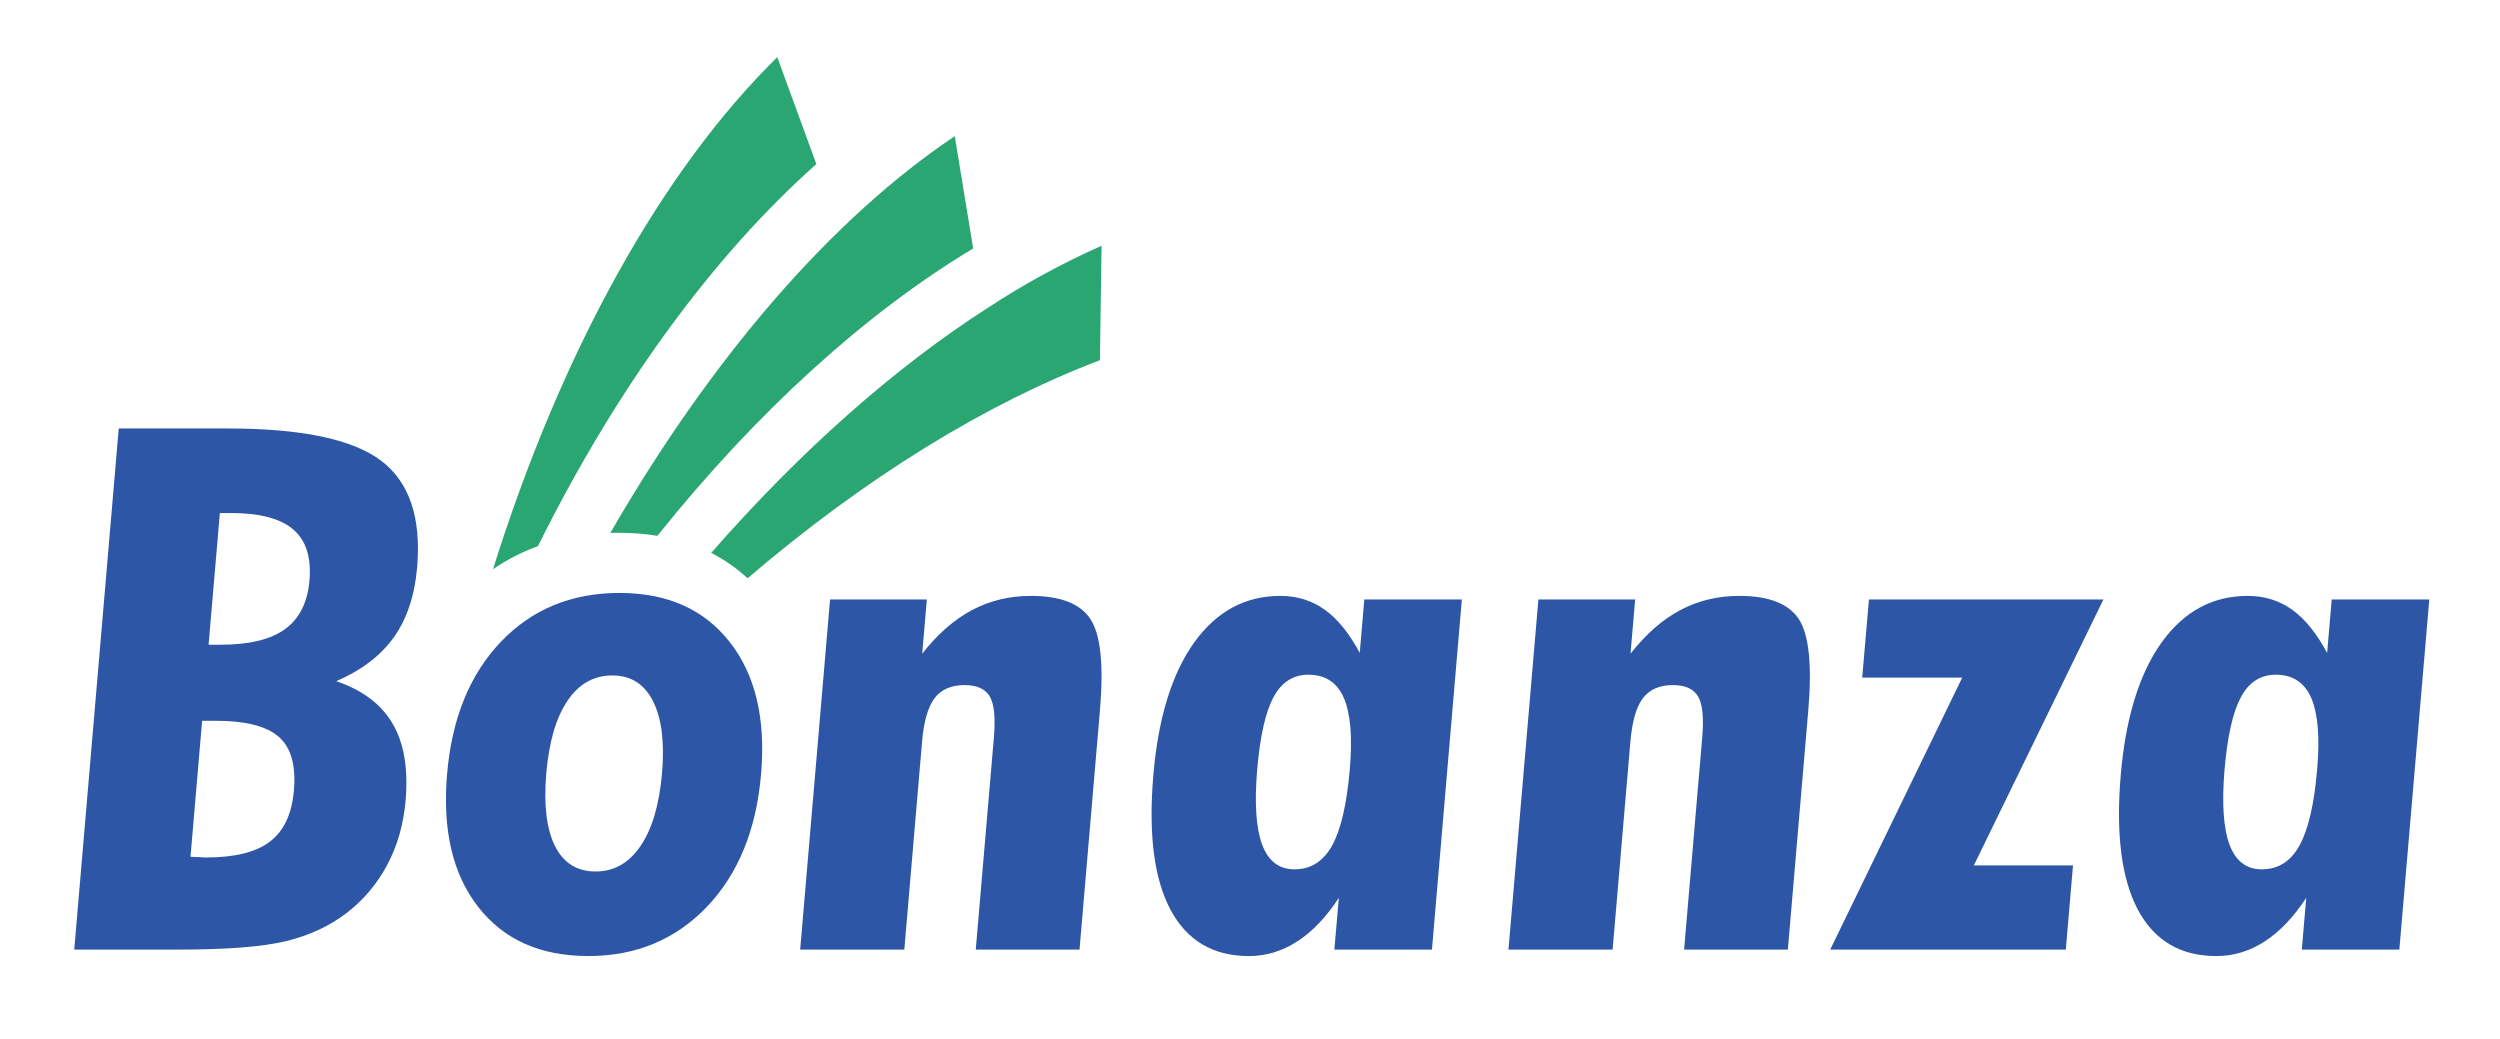
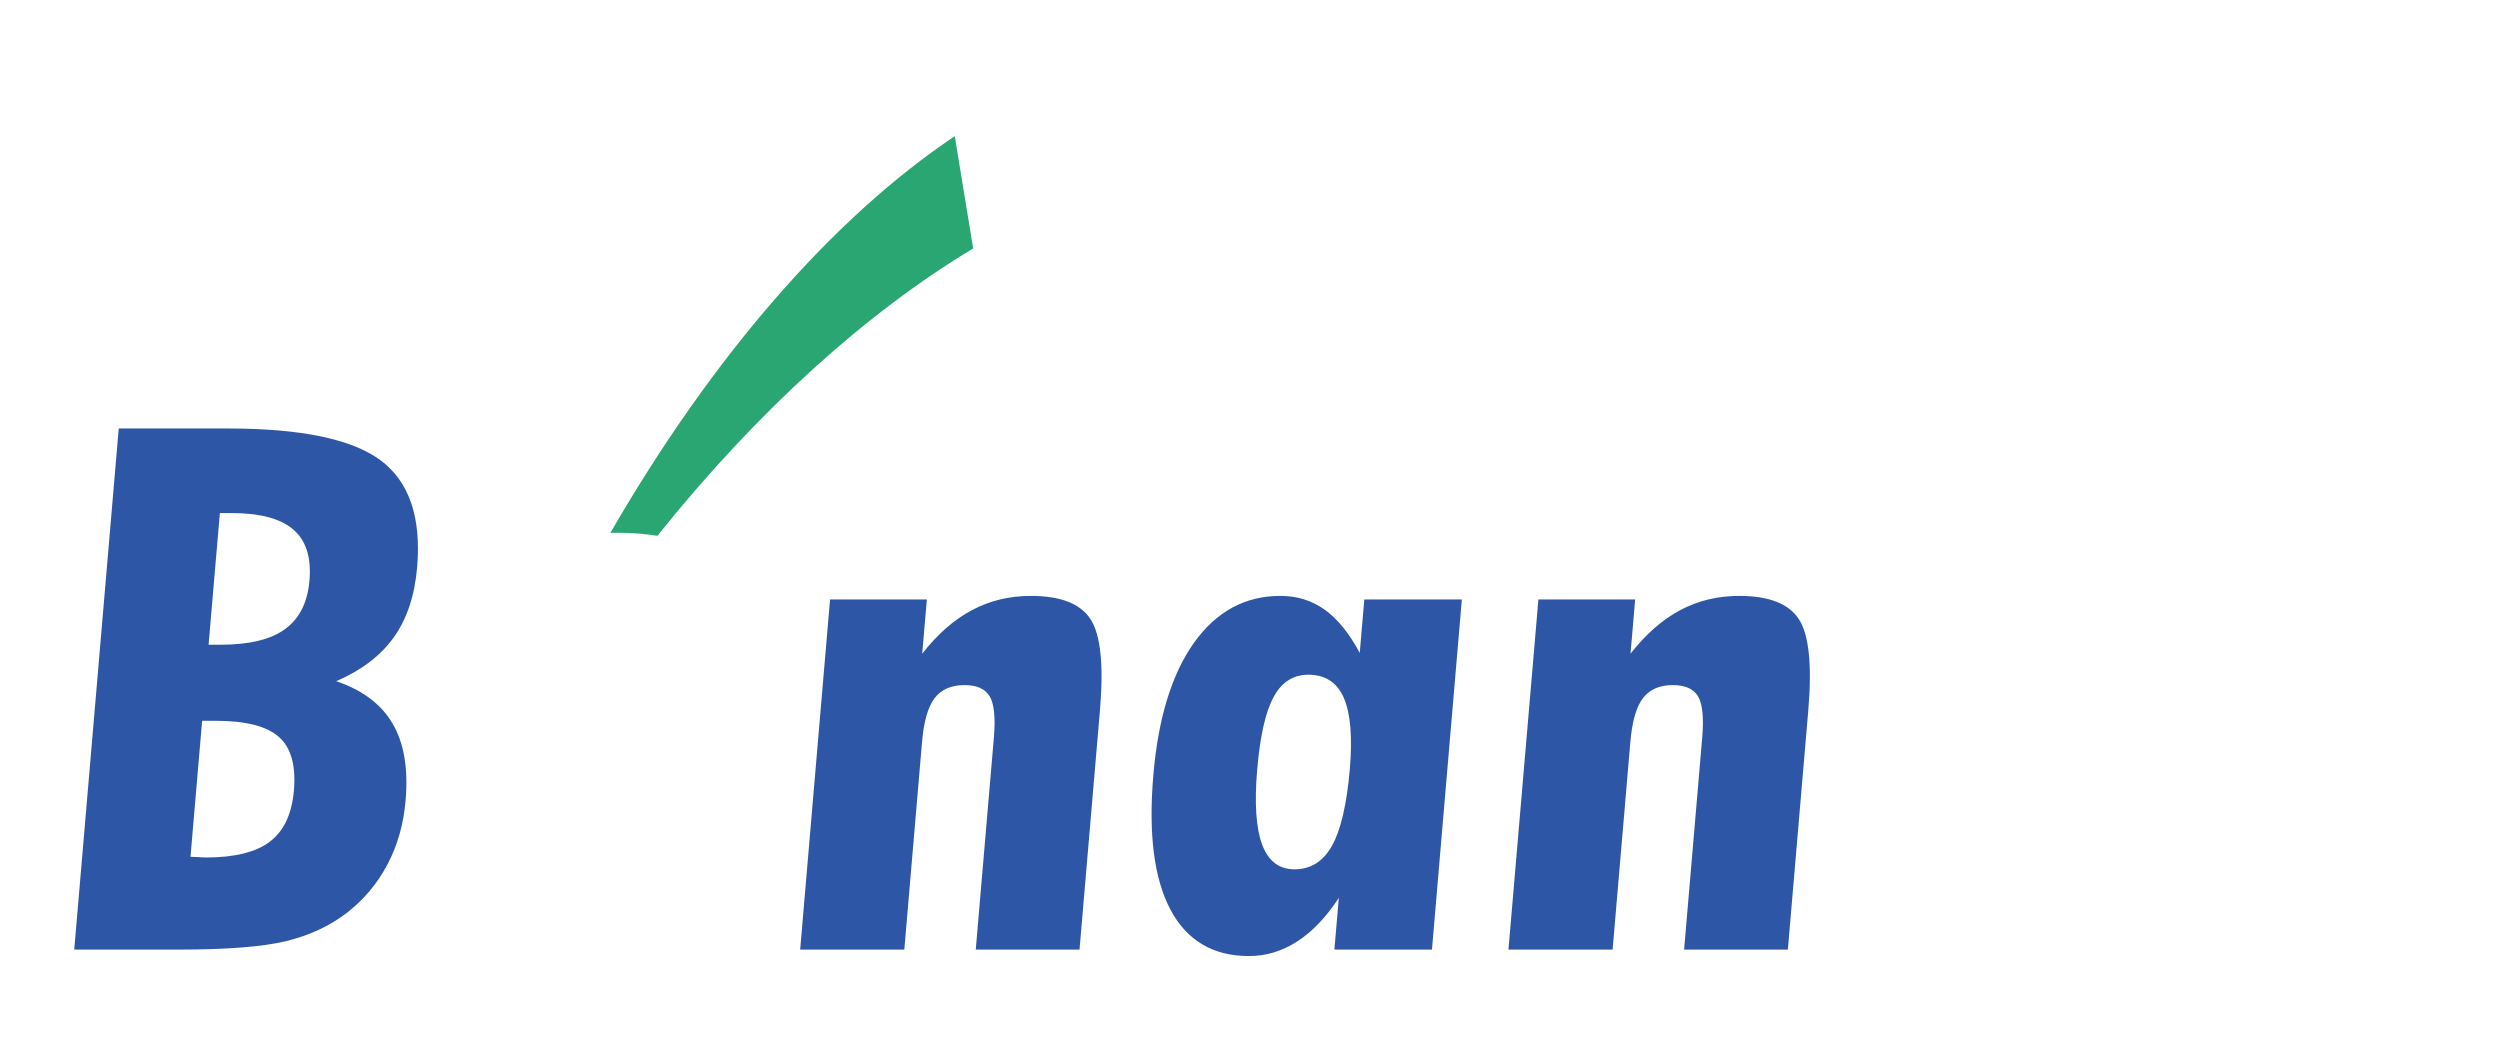
<svg xmlns="http://www.w3.org/2000/svg" width="89" height="37" viewBox="0 0 89 37" fill="none">
-   <path d="M29.062 5.841L27.671 2.035C23.588 6.044 20.003 12.444 17.551 20.265C18.049 19.923 18.582 19.649 19.151 19.442C21.97 13.766 25.409 9.086 29.062 5.841Z" fill="#29A672" />
  <path d="M23.403 19.075C26.955 14.64 30.825 11.139 34.645 8.845L33.99 4.848C29.66 7.745 25.372 12.664 21.729 18.971C21.821 18.969 21.913 18.966 22.007 18.966C22.497 18.966 22.962 19.004 23.403 19.075Z" fill="#29A672" />
-   <path d="M39.216 8.749C37.809 9.374 36.455 10.113 35.168 10.957C31.868 13.072 28.513 16.035 25.318 19.683C25.791 19.924 26.223 20.225 26.614 20.587C30.793 17.011 35.1 14.363 39.157 12.823L39.216 8.749Z" fill="#29A672" />
  <path d="M13.553 16.39C12.534 15.631 10.723 15.254 8.112 15.254H4.227L2.643 33.806H6.337C8.07 33.806 9.349 33.706 10.173 33.507C10.998 33.306 11.717 32.978 12.332 32.509C12.947 32.036 13.435 31.455 13.793 30.775C14.154 30.094 14.368 29.333 14.44 28.493C14.536 27.37 14.385 26.458 13.981 25.769C13.583 25.079 12.912 24.571 11.972 24.25C12.874 23.86 13.554 23.339 14.02 22.688C14.487 22.033 14.764 21.204 14.85 20.194C15.001 18.416 14.568 17.149 13.553 16.39ZM10.463 28.137C10.392 28.97 10.113 29.572 9.617 29.955C9.123 30.336 8.364 30.526 7.341 30.526C7.281 30.526 7.188 30.523 7.062 30.513C6.941 30.505 6.848 30.501 6.782 30.501L7.196 25.66H7.677C8.742 25.66 9.496 25.851 9.926 26.233C10.36 26.613 10.539 27.248 10.463 28.137ZM11.017 20.667C10.95 21.444 10.663 22.02 10.15 22.394C9.642 22.767 8.874 22.952 7.852 22.952H7.426L7.827 18.264H8.224C9.247 18.264 9.987 18.459 10.439 18.849C10.896 19.24 11.087 19.843 11.017 20.667Z" fill="#2D57A6" />
-   <path d="M22.051 21.109C20.342 21.109 18.938 21.69 17.83 22.848C16.723 24.011 16.085 25.577 15.916 27.555C15.746 29.546 16.115 31.125 17.025 32.287C17.934 33.455 19.238 34.035 20.948 34.035C22.642 34.035 24.046 33.45 25.165 32.283C26.282 31.112 26.926 29.537 27.095 27.555C27.263 25.585 26.892 24.019 25.979 22.858C25.065 21.69 23.756 21.109 22.051 21.109ZM23.568 27.529C23.471 28.648 23.215 29.511 22.805 30.114C22.393 30.721 21.859 31.025 21.204 31.025C20.546 31.025 20.063 30.726 19.76 30.123C19.456 29.52 19.353 28.657 19.448 27.529C19.545 26.41 19.795 25.55 20.202 24.948C20.607 24.345 21.142 24.046 21.801 24.046C22.454 24.046 22.937 24.349 23.245 24.957C23.553 25.56 23.662 26.419 23.568 27.529Z" fill="#2D57A6" />
  <path d="M36.7 21.214C35.934 21.214 35.234 21.383 34.599 21.722C33.961 22.06 33.376 22.576 32.831 23.27L32.996 21.34H29.55L28.486 33.806H32.194L32.825 26.411C32.886 25.69 33.033 25.174 33.269 24.857C33.506 24.545 33.866 24.389 34.337 24.389C34.776 24.389 35.073 24.524 35.233 24.788C35.392 25.057 35.443 25.547 35.382 26.258L34.737 33.806H38.431L39.158 25.292C39.296 23.674 39.183 22.589 38.819 22.038C38.456 21.487 37.751 21.214 36.7 21.214Z" fill="#2D57A6" />
  <path d="M48.407 23.244C48.036 22.55 47.622 22.038 47.165 21.708C46.703 21.378 46.176 21.214 45.582 21.214C44.326 21.214 43.303 21.769 42.507 22.88C41.717 23.991 41.232 25.56 41.059 27.594C40.88 29.686 41.084 31.282 41.668 32.383C42.255 33.485 43.184 34.036 44.465 34.036C45.071 34.036 45.645 33.862 46.18 33.516C46.719 33.169 47.212 32.653 47.662 31.963L47.504 33.806H50.978L52.042 21.341H48.569L48.407 23.244ZM48.054 27.377C47.947 28.622 47.738 29.529 47.425 30.098C47.11 30.666 46.665 30.948 46.082 30.948C45.532 30.948 45.15 30.652 44.93 30.063C44.715 29.477 44.654 28.588 44.756 27.399C44.858 26.207 45.052 25.344 45.34 24.815C45.624 24.285 46.038 24.02 46.576 24.02C47.178 24.02 47.599 24.294 47.84 24.845C48.078 25.395 48.151 26.241 48.054 27.377Z" fill="#2D57A6" />
  <path d="M61.917 21.214C61.15 21.214 60.45 21.383 59.814 21.722C59.177 22.06 58.593 22.576 58.047 23.27L58.212 21.34H54.767L53.701 33.806H57.409L58.041 26.411C58.103 25.69 58.248 25.174 58.486 24.857C58.723 24.545 59.081 24.389 59.553 24.389C59.993 24.389 60.289 24.524 60.449 24.788C60.609 25.057 60.66 25.547 60.599 26.258L59.954 33.806H63.648L64.375 25.292C64.512 23.674 64.4 22.589 64.037 22.038C63.671 21.487 62.968 21.214 61.917 21.214Z" fill="#2D57A6" />
-   <path d="M66.534 21.34L66.295 24.123H69.855L65.156 33.805H73.543L73.799 30.808H70.269L74.883 21.34H66.534Z" fill="#2D57A6" />
-   <path d="M83.009 21.34L82.846 23.244C82.475 22.55 82.061 22.038 81.604 21.708C81.142 21.378 80.615 21.214 80.021 21.214C78.765 21.214 77.742 21.769 76.947 22.88C76.156 23.991 75.672 25.56 75.498 27.594C75.32 29.686 75.524 31.282 76.107 32.383C76.695 33.485 77.624 34.036 78.903 34.036C79.51 34.036 80.085 33.862 80.62 33.516C81.157 33.169 81.65 32.653 82.102 31.963L81.944 33.806H85.417L86.483 21.341H83.009V21.34ZM82.492 27.377C82.386 28.622 82.178 29.529 81.863 30.098C81.549 30.666 81.105 30.948 80.521 30.948C79.969 30.948 79.589 30.652 79.368 30.063C79.153 29.477 79.093 28.588 79.194 27.399C79.296 26.207 79.491 25.344 79.779 24.815C80.062 24.285 80.477 24.02 81.015 24.02C81.617 24.02 82.037 24.294 82.279 24.845C82.517 25.395 82.59 26.241 82.492 27.377Z" fill="#2D57A6" />
</svg>